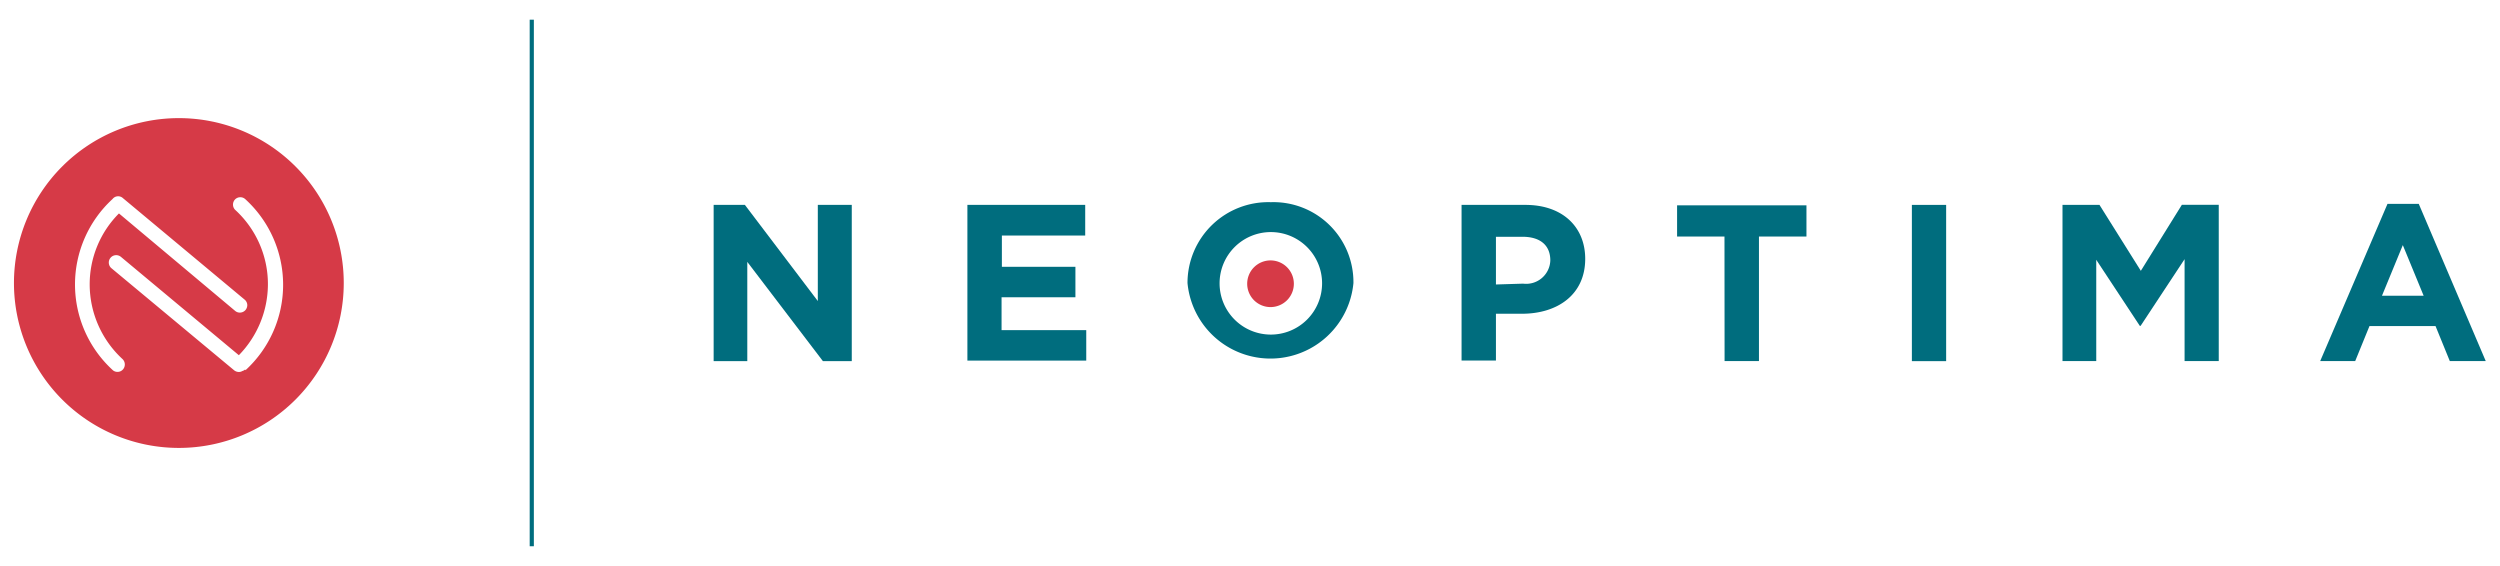
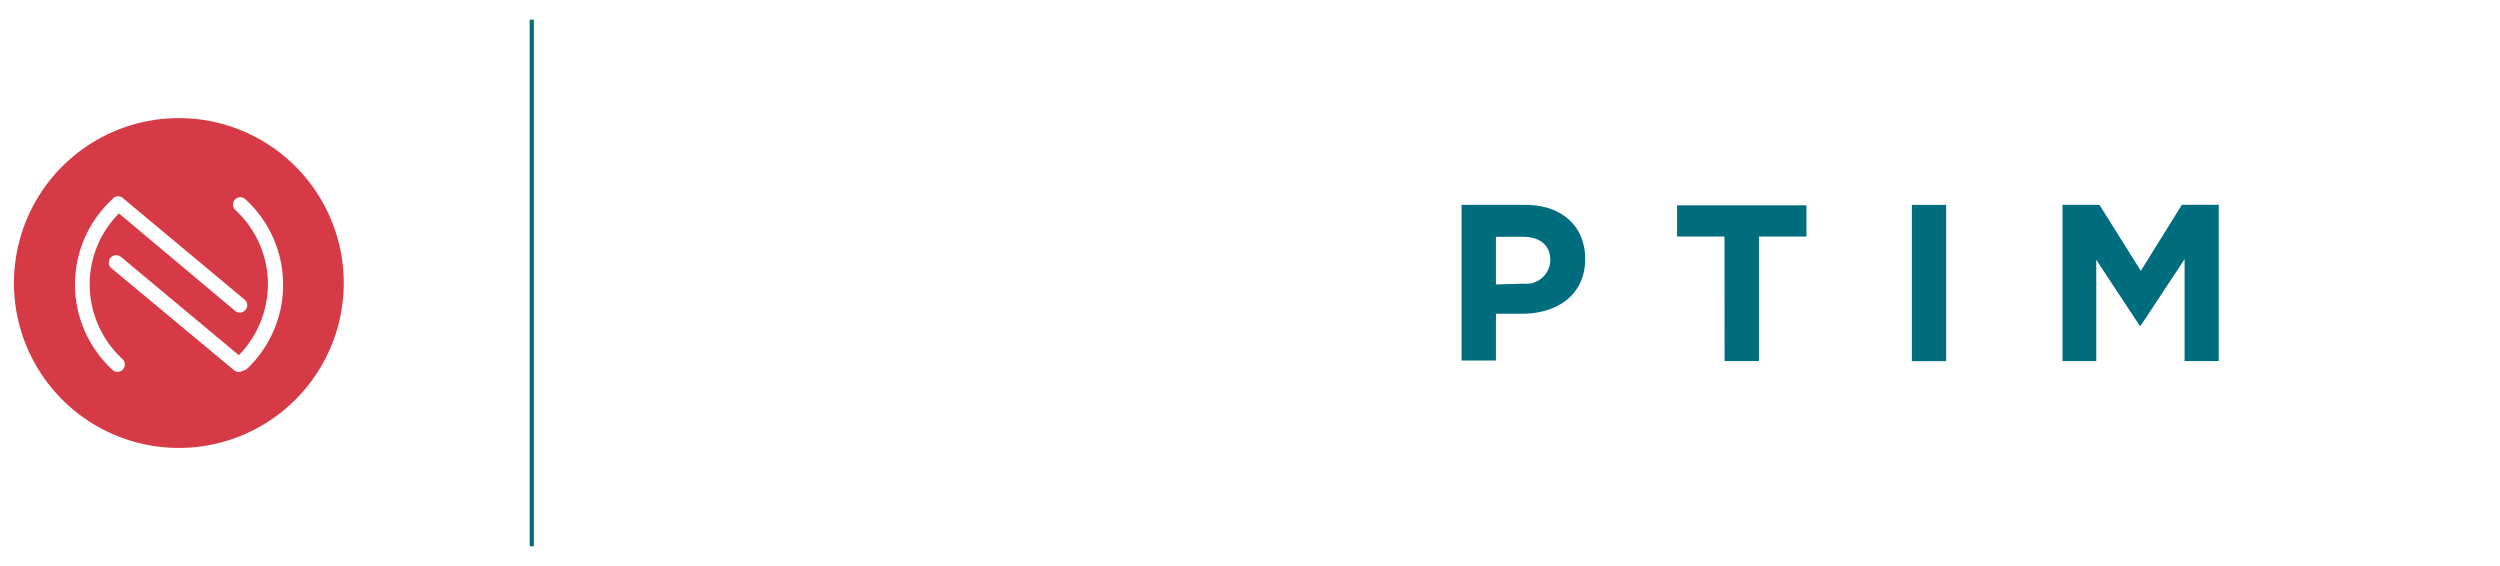
<svg xmlns="http://www.w3.org/2000/svg" viewBox="0 0 240 54.33">
  <defs>
    <style>.cls-1{fill:#006d7e;}.cls-2{fill:#d63a47;}</style>
  </defs>
  <title>logo</title>
  <g id="Calque_3" data-name="Calque 3">
    <polygon class="cls-1" points="51.25 52.44 50.85 52.44 50.85 1.89 51.25 1.89 51.25 52.44 51.25 52.44" />
    <path class="cls-2" d="M17.17,11.34A15.83,15.83,0,1,0,33,27.17,15.83,15.83,0,0,0,17.17,11.34ZM11.8,35.47a.68.68,0,0,1-.52.23.66.66,0,0,1-.48-.19,11.14,11.14,0,0,1,0-16.4l0,0h0a.68.68,0,0,1,1-.09l11.68,9.74a.7.7,0,0,1,.26.54.75.75,0,0,1-.17.46.72.72,0,0,1-.54.25.69.69,0,0,1-.45-.16L11.42,20.49a9.64,9.64,0,0,0-2.81,6.82,9.76,9.76,0,0,0,3.15,7.16A.72.72,0,0,1,11.8,35.47Zm11.73,0a.61.61,0,0,1-.27.15.62.62,0,0,1-.32.09.74.74,0,0,1-.46-.16L10.7,25.75a.71.71,0,0,1-.09-1,.71.71,0,0,1,1-.09l11.32,9.44a9.78,9.78,0,0,0,2.79-6.8,9.67,9.67,0,0,0-3.15-7.16.72.72,0,0,1,0-1,.71.71,0,0,1,1,0,11.12,11.12,0,0,1,0,16.4Z" />
-     <path class="cls-1" d="M68.51,19.67h3l7,9.23V19.67h3.26v15H79l-7.26-9.53v9.53H68.51Z" />
-     <path class="cls-1" d="M92.87,19.67h11.31v2.94h-8v3h7.06v2.93H96.15v3.15h8.13v2.93H92.87Z" />
    <path class="cls-1" d="M140.31,19.67h6.13c3.57,0,5.74,2.12,5.74,5.18v0c0,3.47-2.7,5.27-6.07,5.27h-2.5v4.49h-3.3Zm5.91,7.56A2.32,2.32,0,0,0,148.83,25v0c0-1.48-1-2.27-2.67-2.27h-2.55v4.58Z" />
    <path class="cls-1" d="M165.55,22.71H161v-3h12.42v3h-4.56V34.66h-3.3Z" />
    <path class="cls-1" d="M183.54,19.67h3.29v15h-3.29Z" />
    <path class="cls-1" d="M198,19.67h3.55L205.52,26l3.94-6.34H213v15h-3.28V24.88l-4.22,6.4h-.08l-4.18-6.34v9.72H198Z" />
-     <path class="cls-1" d="M229.2,19.57h3l6.43,15.09h-3.45l-1.37-3.36h-6.34l-1.37,3.36h-3.36Zm3.47,8.82-2-4.86-2,4.86Z" />
-     <path class="cls-1" d="M122,19.41a7.76,7.76,0,0,0-8,7.76v0a8,8,0,0,0,15.93,0v-.05A7.68,7.68,0,0,0,122,19.41Zm0,12.71a4.92,4.92,0,1,1,4.92-4.92A4.92,4.92,0,0,1,122,32.12Z" />
-     <path class="cls-2" d="M124.21,27.2A2.24,2.24,0,1,1,122,25,2.24,2.24,0,0,1,124.21,27.2Z" />
  </g>
</svg>